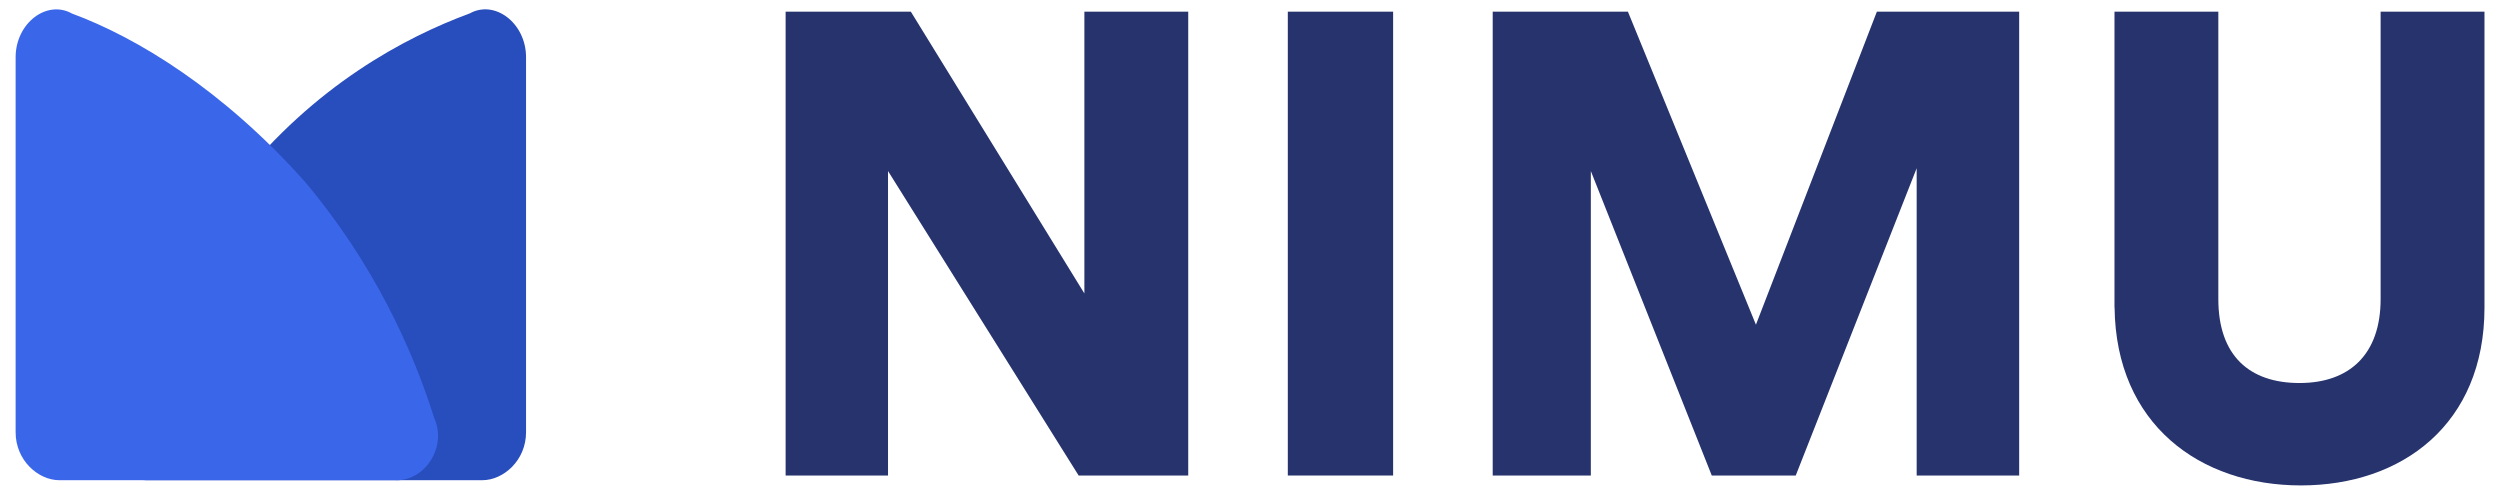
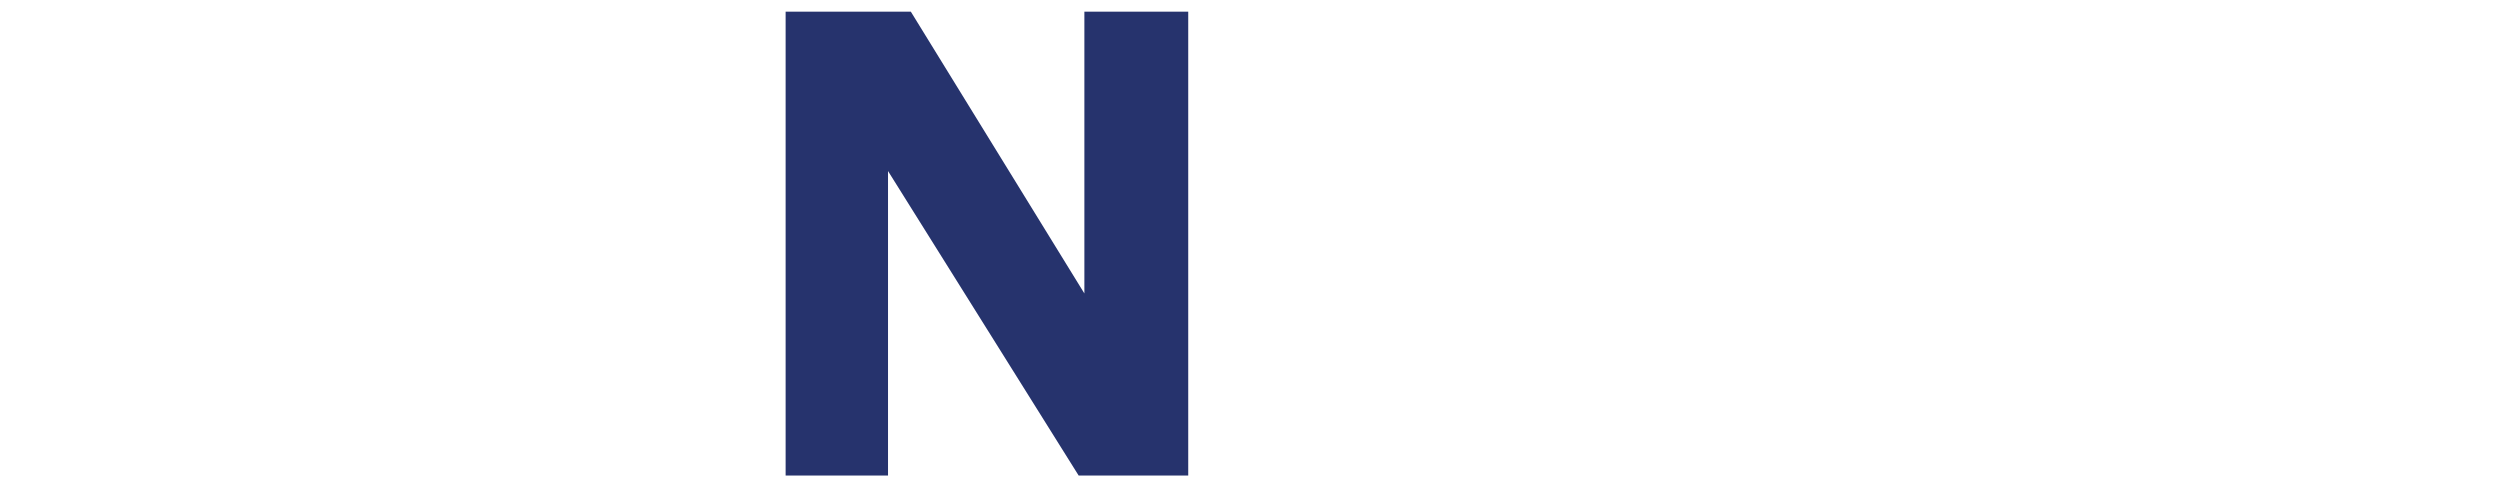
<svg xmlns="http://www.w3.org/2000/svg" id="Livello_1" data-name="Livello 1" viewBox="0 0 240 47.73">
  <defs>
    <style>
      .cls-1 {
        fill: #284dbd;
      }

      .cls-2 {
        fill: #26336d;
      }

      .cls-3 {
        fill: #3a66ea;
      }
    </style>
  </defs>
  <g>
    <path class="cls-2" d="M103.55,45.65l-18.3-29.23v29.23h-9.83V1.12h12.02l16.66,27.05V1.12h9.97V45.65h-10.52Z" />
-     <path class="cls-2" d="M123.63,45.65V1.12h10.11V45.65h-10.11Z" />
-     <path class="cls-2" d="M184,45.65V16.15l-11.61,29.5h-8.06l-11.61-29.23v29.23h-9.42V1.12h12.98l12.29,30.05L180.18,1.12h13.66V45.65h-9.83Z" />
-     <path class="cls-2" d="M202.99,29.53V1.12h9.97V28.71c0,5.46,3.01,8.06,7.79,8.06s7.79-2.73,7.79-8.06V1.12h9.97V29.53c0,11.2-7.92,17.07-17.62,17.07s-17.76-5.87-17.89-17.07h0Z" />
  </g>
  <g>
-     <path class="cls-1" d="M13.95,46.1H46.3c2.03,0,4.2-1.9,4.2-4.6V5.49c0-3.25-2.98-5.55-5.41-4.2-6.23,2.3-14.89,6.9-22.33,16.24-6.63,7.85-10.42,16.24-12.45,22.74-1.22,2.57,.81,5.82,3.65,5.82h0Z" />
-     <path class="cls-3" d="M38.05,46.1H5.7c-2.03,0-4.2-1.9-4.2-4.6V5.49C1.5,2.24,4.48-.06,6.91,1.3c6.23,2.3,14.48,7.31,22.33,16.11,6.63,7.85,10.42,16.24,12.45,22.74,1.22,2.71-.81,5.96-3.65,5.96h0Z" />
-   </g>
+     </g>
</svg>